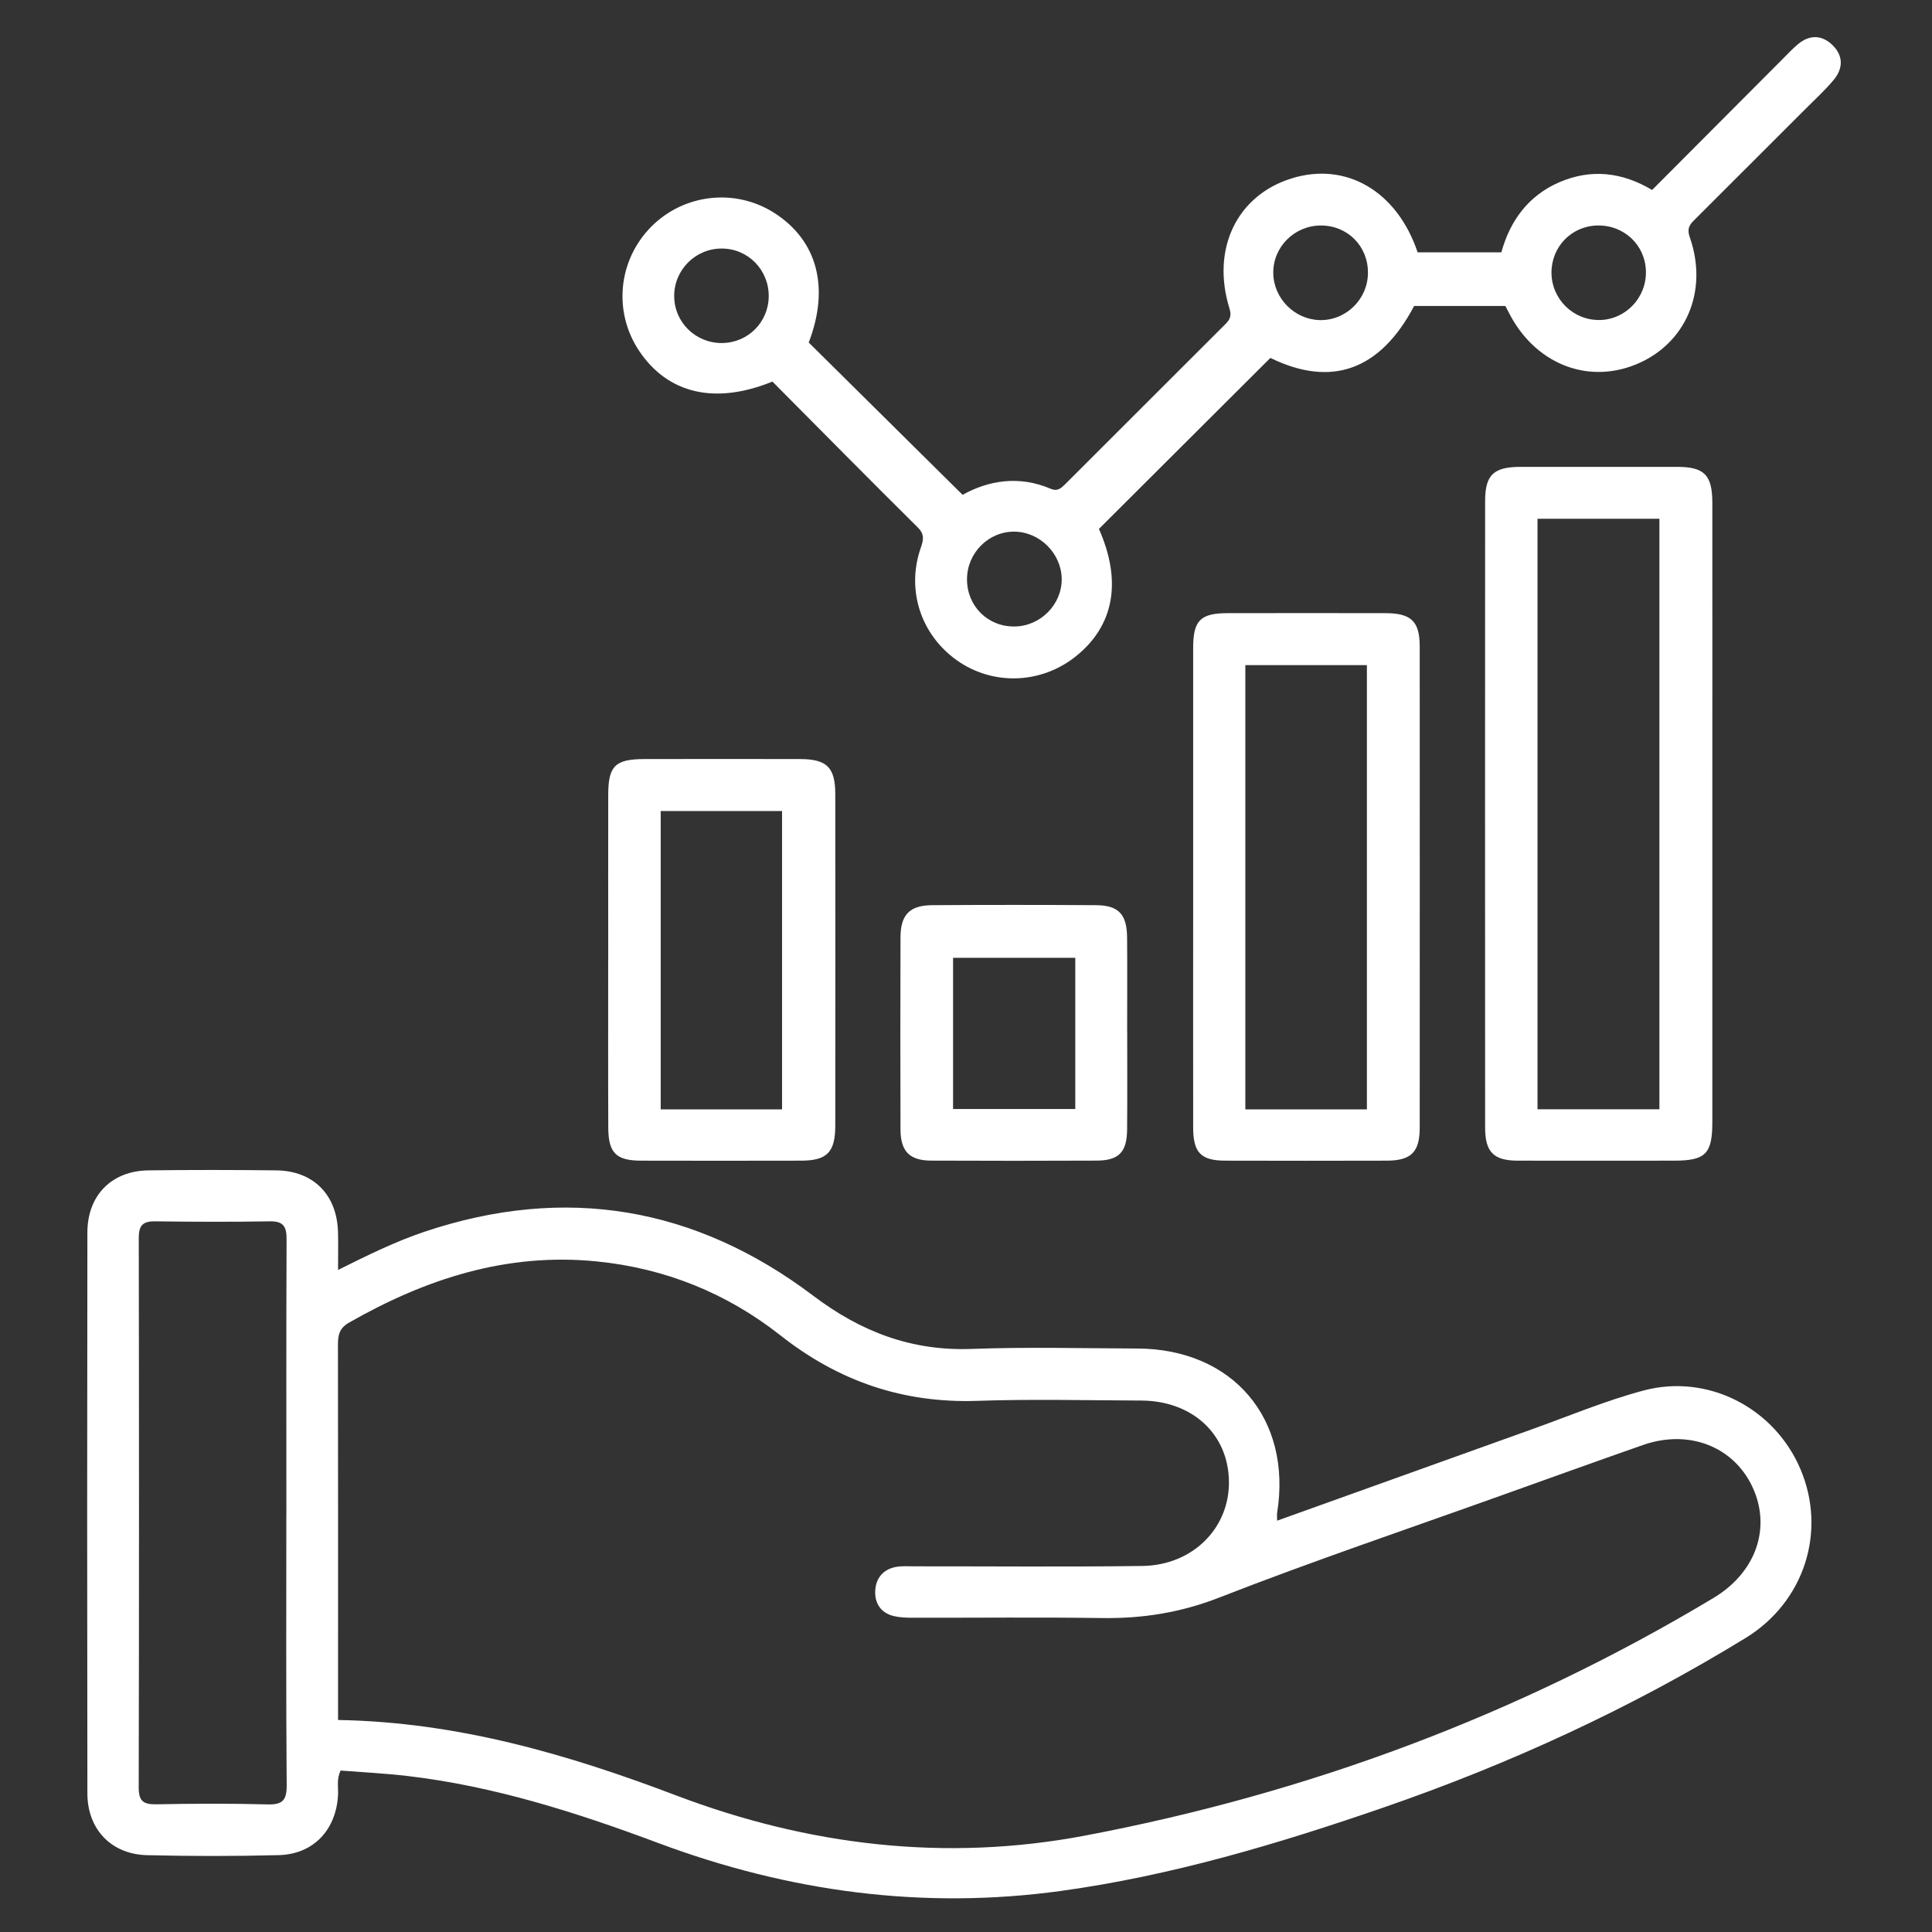
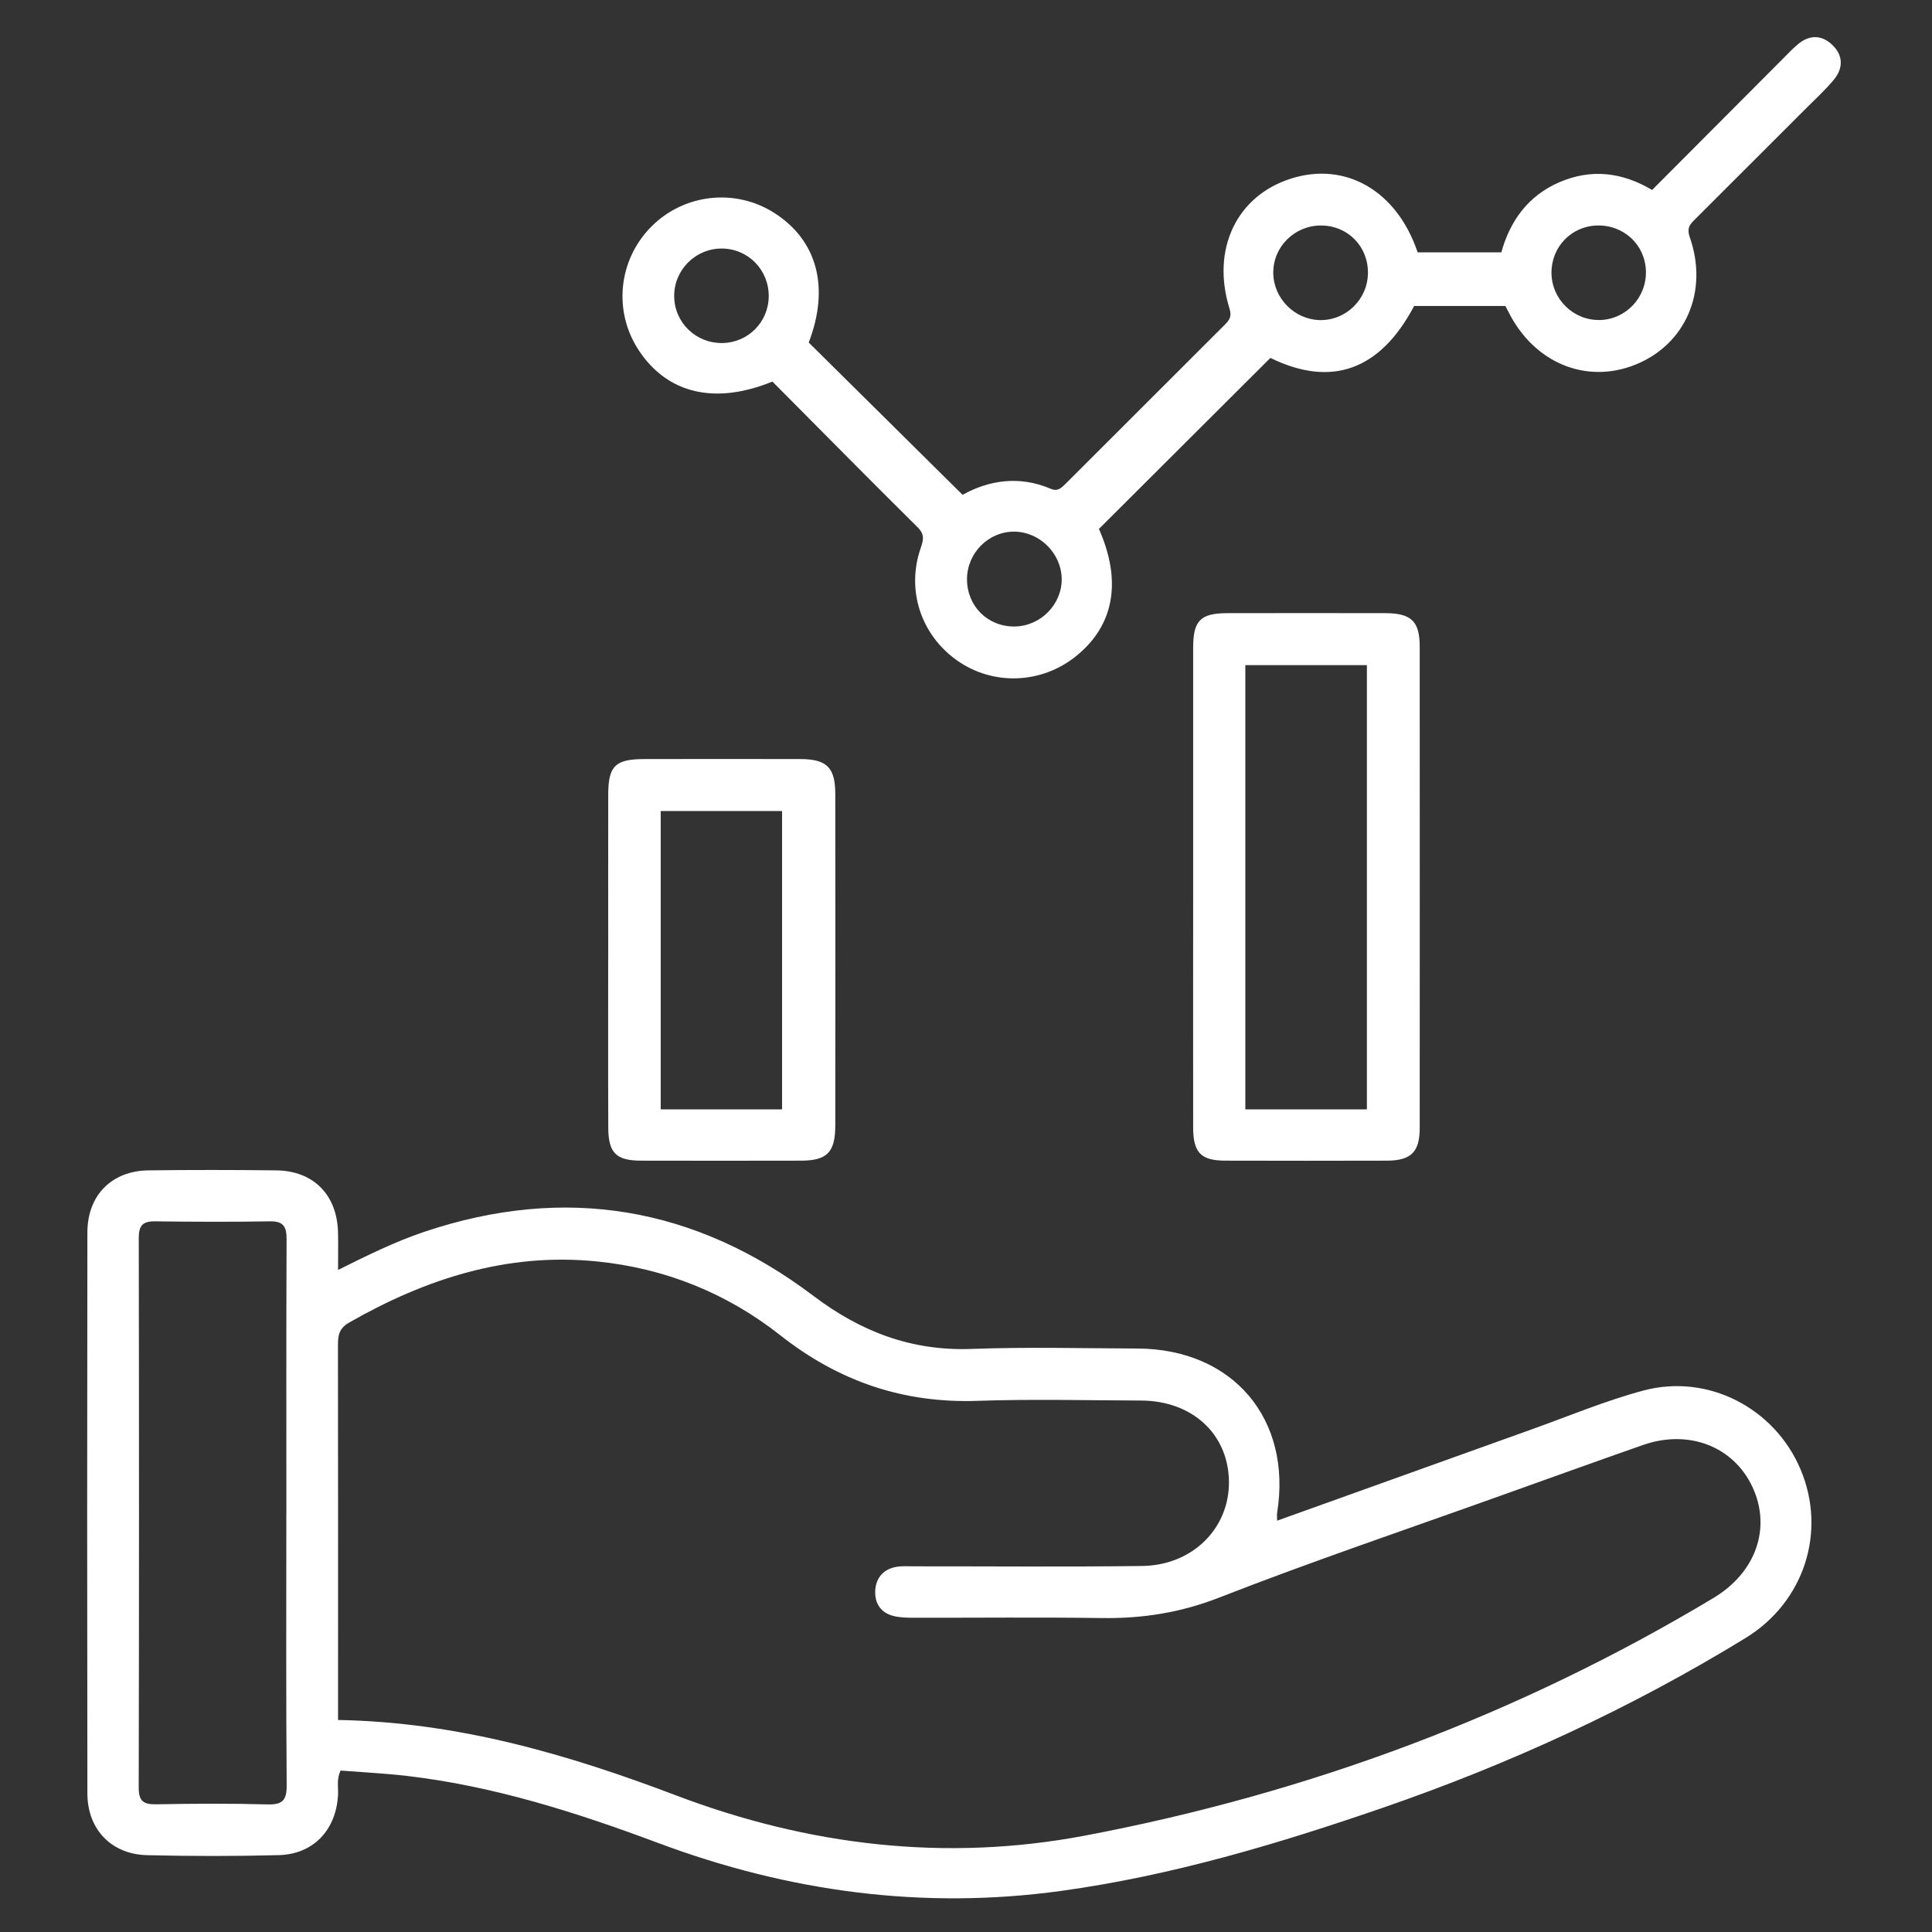
<svg xmlns="http://www.w3.org/2000/svg" id="Layer_1" data-name="Layer 1" viewBox="0 0 384 384">
  <rect x="0" y="0" width="384" height="384" fill="#333333" stroke="none" />
  <defs>
    <style> .cls-1 { fill: #fff; stroke-width: 0px; } </style>
  </defs>
  <path class="cls-1" d="M253.83,302.25c17.14-6.15,33.87-12.16,50.6-18.15,7.37-2.64,14.64-5.69,22.18-7.71,12.85-3.45,26.1,3.46,31.26,15.65,5.23,12.36.77,26.36-10.93,33.53-22.78,13.96-46.92,25.06-72.16,33.76-20.84,7.18-41.94,13.48-63.85,16.5-27.48,3.79-54.17.17-80.05-9.5-16.24-6.07-32.68-11.33-49.98-13.35-4.42-.51-8.87-.73-13.21-1.07-.82,1.79-.43,3.31-.5,4.77-.33,6.96-4.85,11.86-11.76,12.04-8.72.23-17.46.22-26.19.01-7.1-.17-11.86-5.12-11.87-12.27-.06-37.17-.06-74.34,0-111.51.01-7.38,4.83-12.23,12.11-12.33,8.48-.11,16.96-.1,25.44,0,7.35.09,12.04,4.82,12.26,12.21.07,2.36.01,4.73.01,7.58,5.83-2.9,11.36-5.64,17.21-7.6,28-9.38,53.85-4.94,77.27,12.75,9.46,7.15,19.52,10.99,31.45,10.55,10.96-.41,21.95-.12,32.93-.08,18.98.06,30.79,13.97,27.79,32.68-.06.35,0,.73,0,1.54ZM67.2,341.86c23.81.42,45.67,6.83,67.2,15,26.3,9.98,53.54,13.23,81.2,7.99,44.36-8.4,86.17-23.95,124.98-47.25,8.42-5.05,11.52-13.9,7.75-22.02-3.76-8.09-12.68-11.56-21.79-8.37-9.39,3.29-18.74,6.66-28.11,10.01-18.72,6.71-37.58,13.08-56.1,20.31-7.66,2.99-15.22,4.18-23.28,4.07-12.47-.18-24.95-.04-37.42-.06-1.36,0-2.77-.03-4.08-.36-2.53-.64-3.72-2.58-3.59-5.02.12-2.45,1.54-4.22,4.06-4.71,1.21-.23,2.49-.13,3.73-.13,15.09-.01,30.19.13,45.28-.07,10.05-.13,17.39-7.56,17.23-16.88-.16-9.38-7.31-15.96-17.46-16-10.85-.04-21.72-.31-32.56.06-14.74.5-27.54-3.89-39.12-13.01-10.66-8.4-22.95-13.36-36.57-14.71-17.84-1.77-33.93,3.46-49.19,12.18-2.03,1.16-2.2,2.64-2.19,4.6.04,23.58.02,47.15.02,70.73v3.63ZM56.92,300.98c0-18.21-.04-36.43.04-54.64.01-2.49-.58-3.64-3.31-3.59-7.61.13-15.22.1-22.83,0-2.41-.03-3.24.8-3.24,3.27.06,36.43.07,72.85-.01,109.28,0,2.73.97,3.36,3.49,3.32,7.36-.14,14.72-.18,22.08.02,2.94.08,3.86-.74,3.84-3.77-.14-17.96-.07-35.93-.07-53.89Z" />
  <path class="cls-1" d="M153.55,75.83c-11.45,4.67-20.82,2.42-26.51-6.08-5.2-7.76-4.2-18.04,2.41-24.7,6.47-6.52,16.64-7.68,24.38-2.77,8.63,5.47,11.11,14.86,6.91,25.8,10.13,10.03,20.21,20,30.58,30.27,5.16-2.87,11.22-3.89,17.52-1.2,1.35.58,2.08-.13,2.9-.94,10.58-10.58,21.16-21.16,31.76-31.73.94-.94,1.34-1.65.86-3.19-3.65-11.81,1.48-22.42,12.29-25.81,10.85-3.41,21.01,2.47,25.12,14.68h16.63c1.73-6.26,5.35-11.29,11.58-13.96,6.26-2.68,12.39-2.01,18.39,1.56,8.75-8.79,17.37-17.44,25.99-26.08.97-.97,1.91-1.98,2.96-2.86,2.22-1.87,4.61-1.96,6.75,0,2.28,2.1,2.36,4.66.43,7.01-1.66,2.01-3.61,3.79-5.46,5.64-7.32,7.32-14.65,14.63-21.97,21.95-1.03,1.03-1.91,1.74-1.21,3.74,3.77,10.78-.85,21.31-10.81,25.32-9.82,3.95-20.19-.37-25.24-10.51-.17-.33-.35-.66-.61-1.15h-18.13c-6.78,12.84-16.49,16.23-28.57,10.32-11.37,11.34-22.64,22.57-34.08,33.99,4.57,10.32,3.1,19.18-4.61,25.34-6.91,5.52-16.5,5.83-23.63.77-7.11-5.05-10.05-13.87-7.23-22.17.55-1.62.94-2.77-.53-4.23-9.65-9.56-19.19-19.23-28.88-28.98ZM271.89,54.29c.06-5.33-4.02-9.47-9.35-9.47-5.25,0-9.52,4.25-9.47,9.44.05,5.02,4.21,9.24,9.23,9.36,5.19.12,9.53-4.1,9.59-9.32ZM201.62,124.52c5.19-.03,9.5-4.41,9.4-9.54-.1-4.99-4.34-9.23-9.33-9.31-5.16-.09-9.47,4.2-9.49,9.43-.02,5.34,4.09,9.46,9.41,9.42ZM143.46,49.4c-5.22-.02-9.48,4.24-9.46,9.45.02,5.23,4.28,9.39,9.55,9.33,5.11-.06,9.18-4.13,9.24-9.24.06-5.28-4.09-9.53-9.33-9.54ZM317.93,63.61c5.21-.1,9.33-4.45,9.21-9.7-.13-5.26-4.41-9.25-9.75-9.09-5.11.16-9.07,4.3-9.02,9.44.04,5.22,4.37,9.44,9.57,9.34Z" />
-   <path class="cls-1" d="M340.34,161.67c0,20.44,0,40.89,0,61.33,0,6.35-1.34,7.69-7.63,7.69-10.35,0-20.69.02-31.04,0-4.79-.01-6.49-1.69-6.49-6.57-.02-41.51-.02-83.02,0-124.53,0-5.22,1.69-6.79,7.06-6.8,10.35-.01,20.69-.01,31.04,0,5.47,0,7.06,1.6,7.06,7.18.02,20.57,0,41.14,0,61.7ZM305.59,103.11v117.37h24.23v-117.37h-24.23Z" />
  <path class="cls-1" d="M237.15,175.87c0-15.7,0-31.4,0-47.1,0-5.44,1.43-6.89,6.82-6.9,10.47-.02,20.93-.02,31.4,0,5.12.01,6.8,1.63,6.81,6.6.01,31.9.02,63.8,0,95.7,0,4.8-1.71,6.5-6.51,6.52-10.72.03-21.43.03-32.15,0-4.84-.02-6.36-1.59-6.37-6.59-.02-16.07,0-32.15,0-48.22ZM271.68,220.5v-88.3h-24.16v88.3h24.16Z" />
  <path class="cls-1" d="M120.89,190.5c0-10.85-.02-21.7,0-32.55.01-5.71,1.38-7.06,7.13-7.08,10.35-.02,20.7-.03,31.06,0,5.28.02,6.93,1.68,6.94,6.94.02,21.95.02,43.9,0,65.86,0,5.35-1.62,7.01-6.82,7.02-10.6.02-21.2.03-31.8,0-4.92-.01-6.48-1.54-6.5-6.51-.05-11.23-.01-22.45-.02-33.68ZM155.44,220.5v-59.3h-24.12v59.3h24.12Z" />
-   <path class="cls-1" d="M224.04,205.09c0,6.48.04,12.96-.02,19.44-.04,4.48-1.65,6.13-6.06,6.15-10.97.05-21.93.05-32.9,0-4.28-.02-6.07-1.84-6.08-6.2-.04-12.71-.04-25.42,0-38.13.01-4.54,1.8-6.41,6.32-6.44,10.84-.07,21.68-.07,32.52,0,4.53.03,6.17,1.81,6.2,6.49.05,6.23.01,12.46.01,18.69ZM189.43,220.43h24.29v-30.06h-24.29v30.06Z" />
</svg>